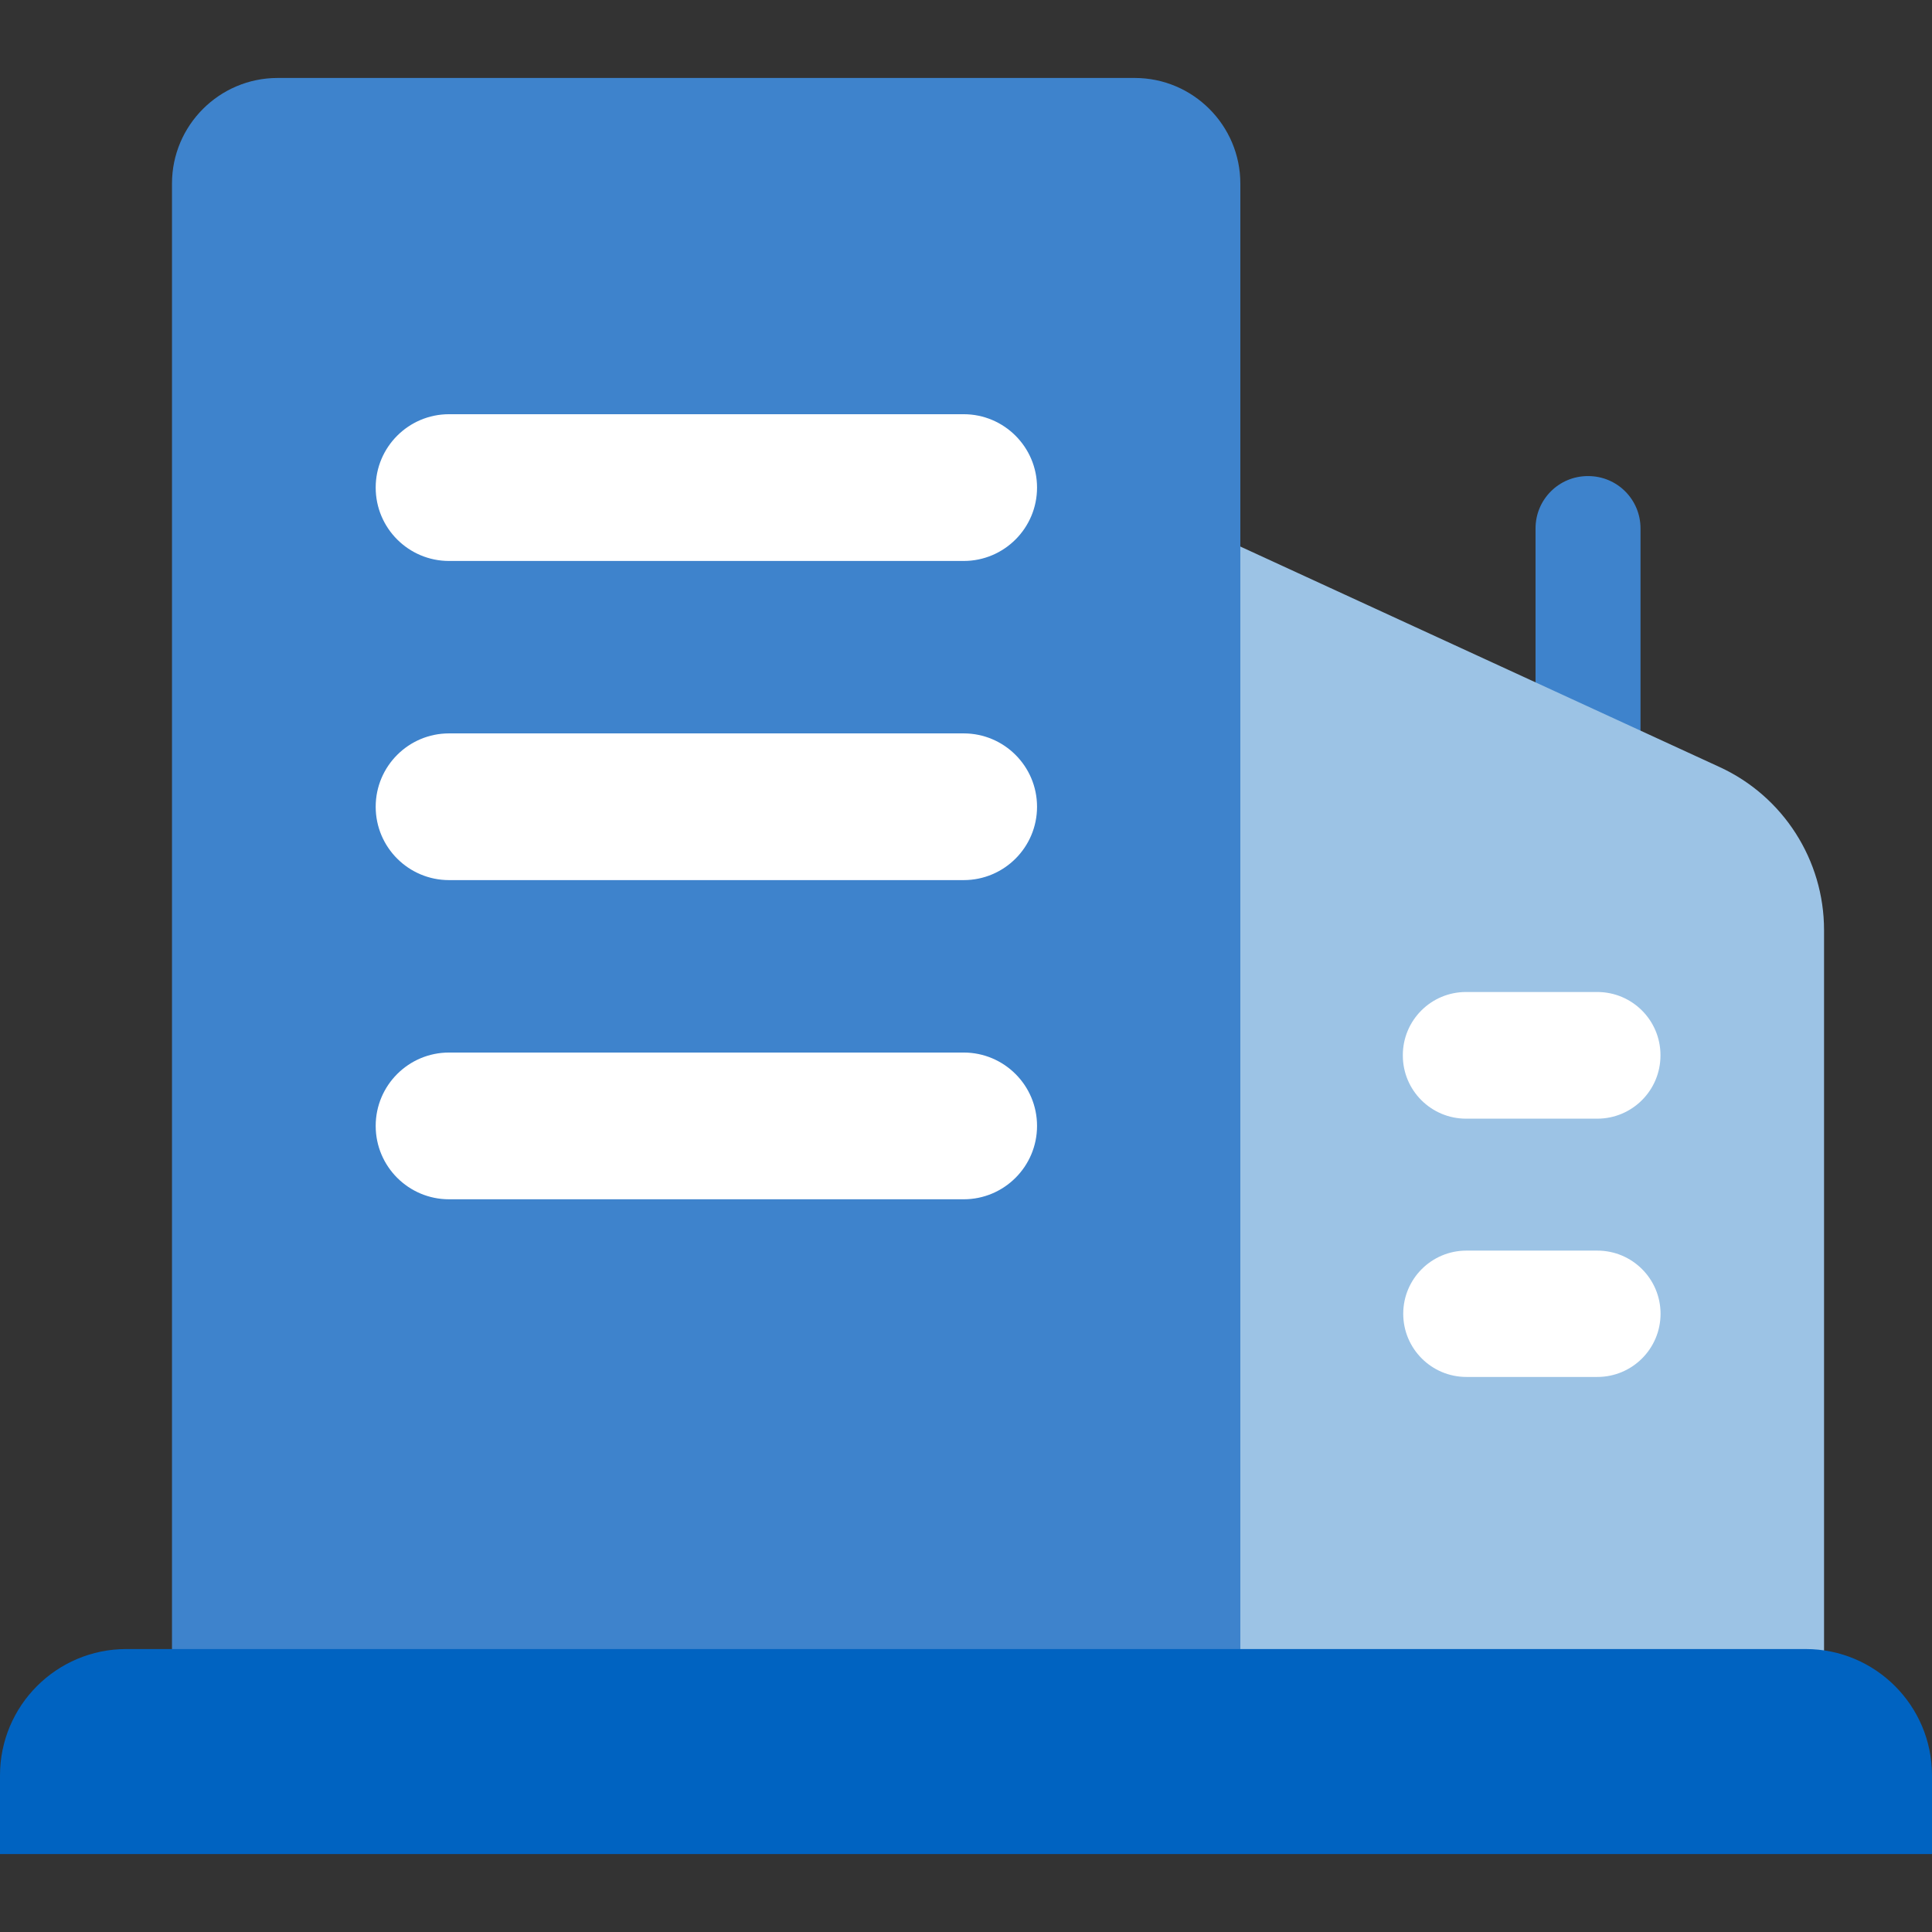
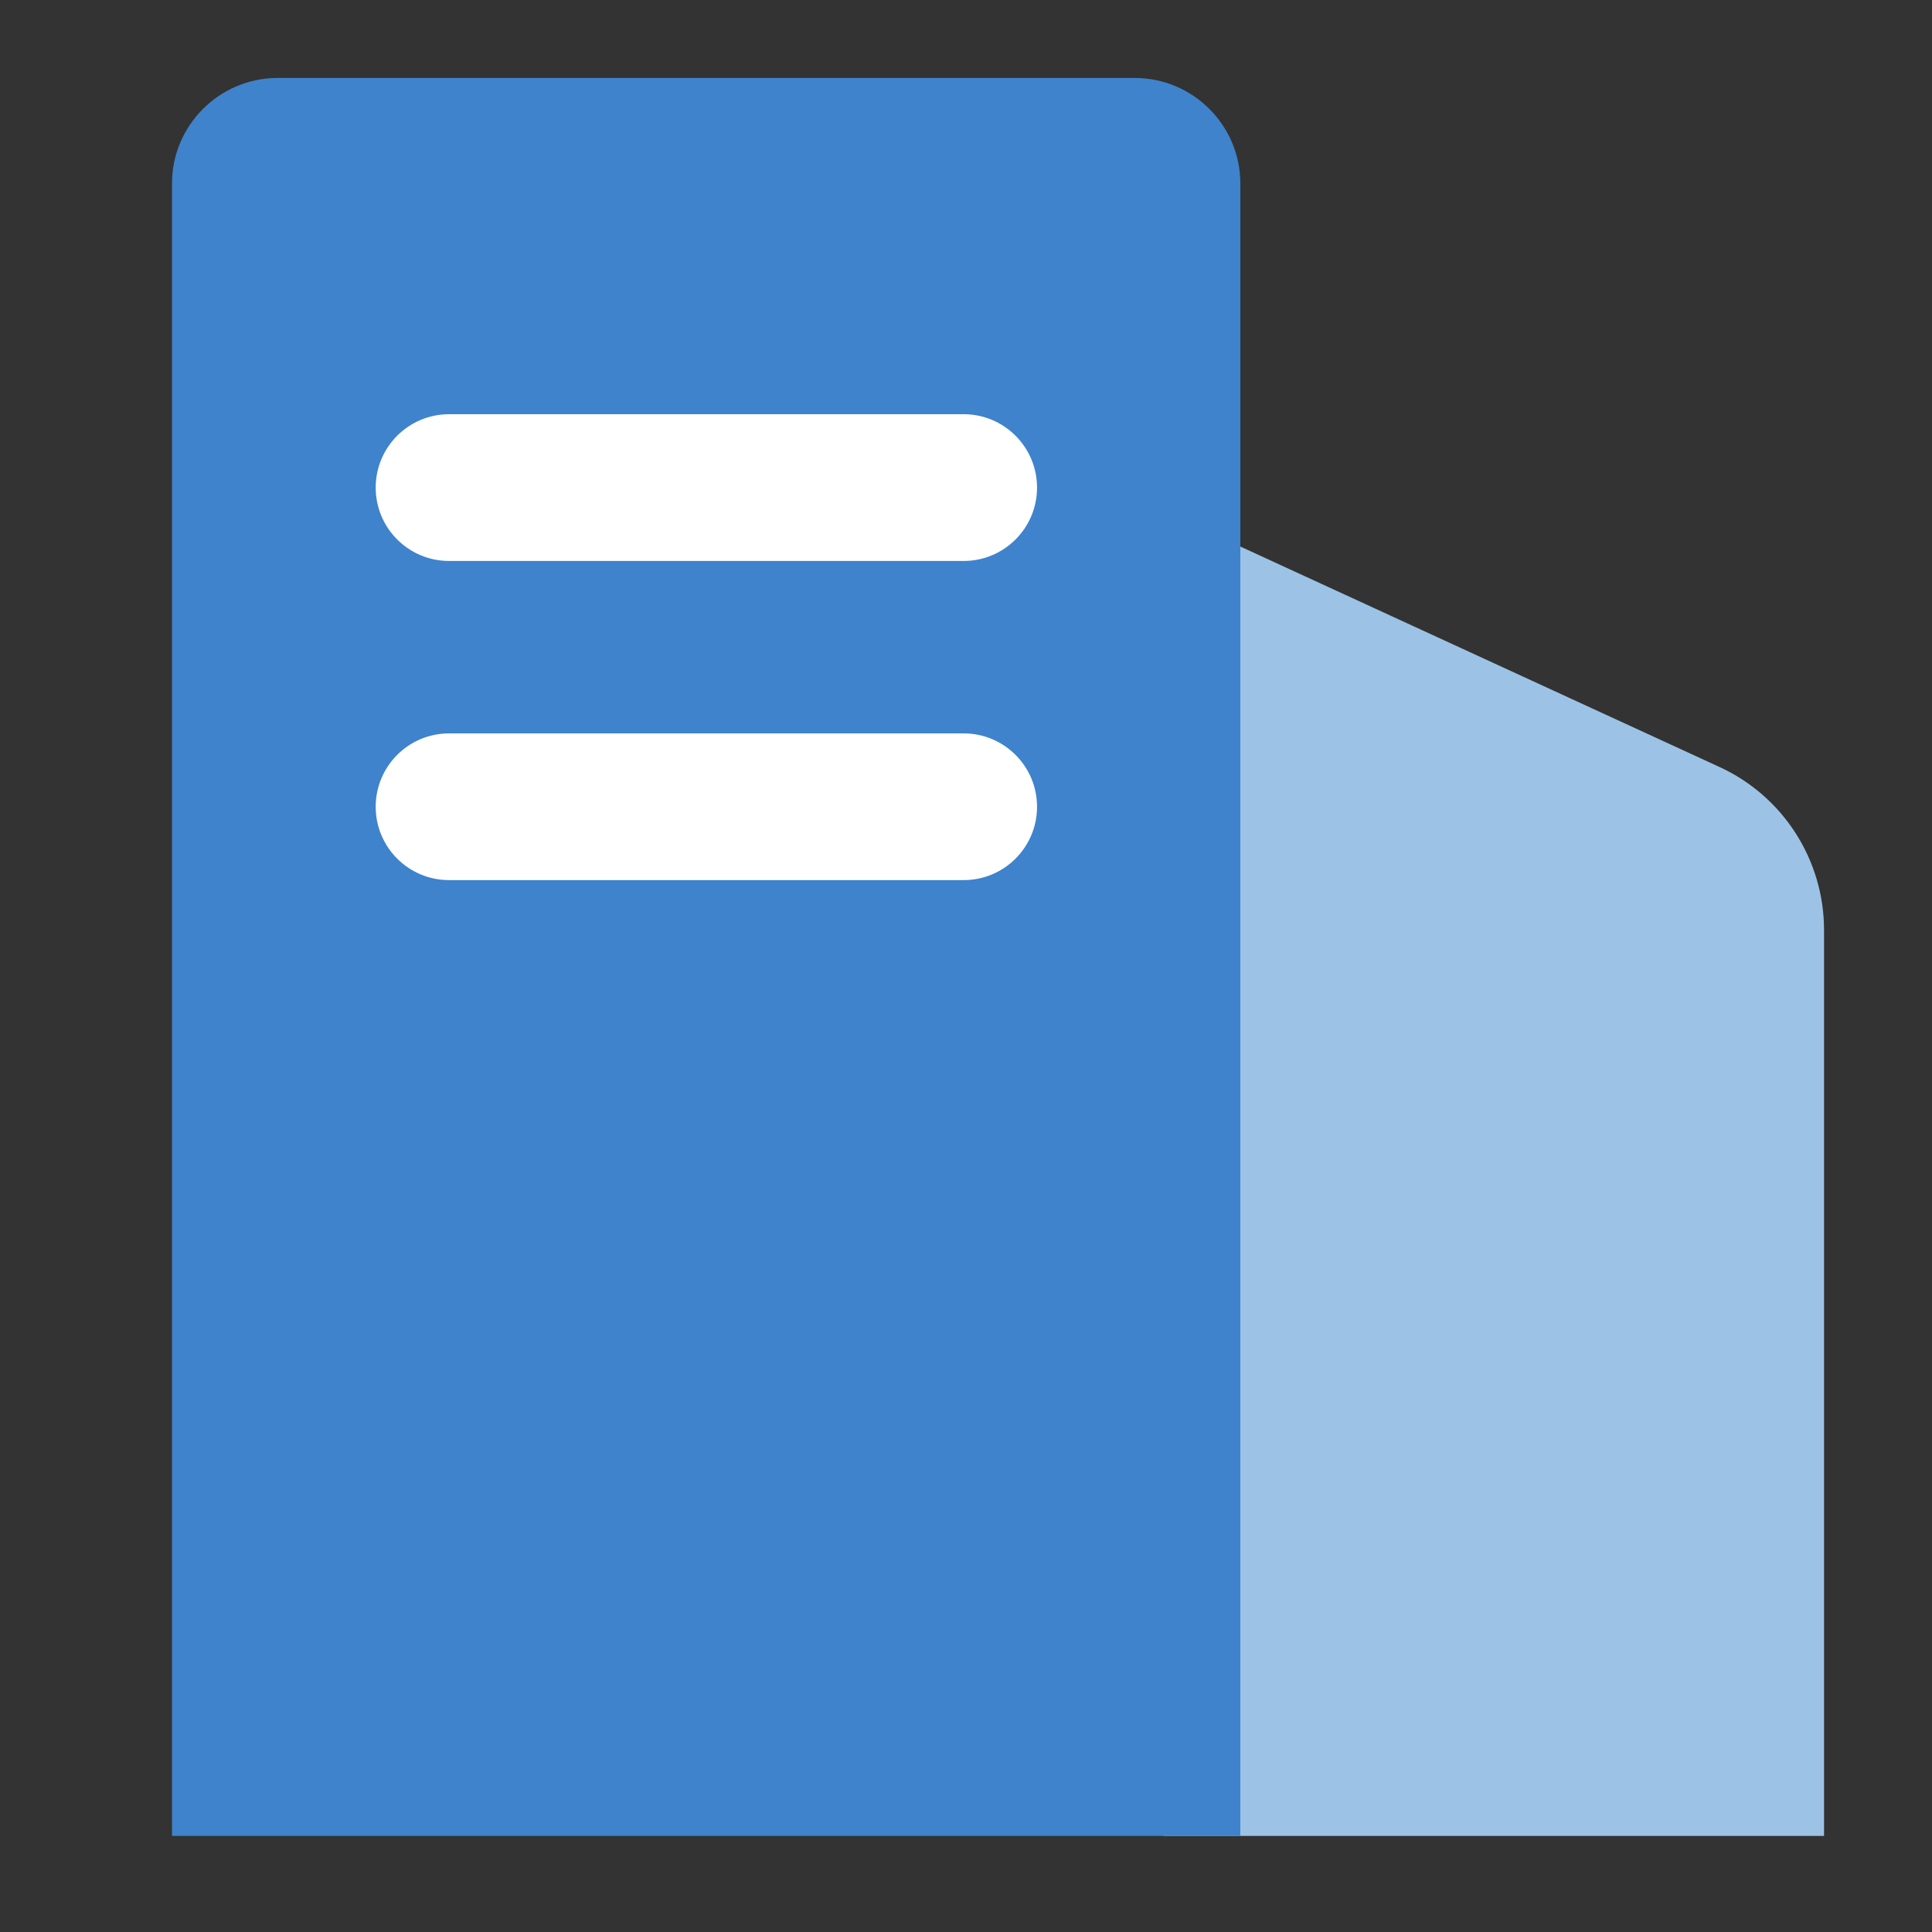
<svg xmlns="http://www.w3.org/2000/svg" width="48" height="48" viewBox="0 0 48 48" fill="none">
  <rect x="0" y="0" width="48" height="48" fill="#333333" stroke="none" />
  <g clip-path="url(#clip0_1780_4199)">
-     <path d="M39.458 11.828C40.178 11.828 40.758 12.409 40.758 13.128V20.035H38.15V13.128C38.15 12.409 38.731 11.828 39.45 11.828H39.458Z" fill="#3E83CC" />
    <path d="M45.318 45.613H28.912V12.703L42.719 19.055C44.304 19.782 45.318 21.368 45.318 23.109V45.613Z" fill="#9CC3E5" />
    <path d="M6.897 1.937H28.192C29.639 1.937 30.816 3.114 30.816 4.561V45.613H4.273V4.561C4.273 3.114 5.451 1.937 6.897 1.937Z" fill="#3E83CC" />
-     <path d="M36.433 31.071H39.686C40.553 31.071 41.256 31.774 41.256 32.64C41.256 33.507 40.553 34.21 39.686 34.21H36.433C35.566 34.21 34.863 33.507 34.863 32.64C34.863 31.774 35.566 31.071 36.433 31.071Z" fill="white" />
-     <path d="M39.684 24.646H36.423C35.556 24.646 34.853 25.348 34.853 26.215V26.223C34.853 27.09 35.556 27.793 36.423 27.793H39.684C40.551 27.793 41.254 27.09 41.254 26.223V26.215C41.254 25.348 40.551 24.646 39.684 24.646Z" fill="white" />
    <path d="M23.942 18.221H11.157C10.15 18.221 9.334 19.037 9.334 20.044C9.334 21.05 10.15 21.866 11.157 21.866H23.942C24.948 21.866 25.765 21.05 25.765 20.044C25.765 19.037 24.948 18.221 23.942 18.221Z" fill="white" />
    <path d="M23.942 10.291H11.157C10.15 10.291 9.334 11.108 9.334 12.114C9.334 13.121 10.15 13.937 11.157 13.937H23.942C24.948 13.937 25.765 13.121 25.765 12.114C25.765 11.108 24.948 10.291 23.942 10.291Z" fill="white" />
-     <path d="M23.942 26.15H11.157C10.15 26.15 9.334 26.966 9.334 27.973C9.334 28.98 10.15 29.796 11.157 29.796H23.942C24.948 29.796 25.765 28.98 25.765 27.973C25.765 26.966 24.948 26.15 23.942 26.15Z" fill="white" />
-     <path d="M3.139 40.97H44.861C46.594 40.97 48 42.376 48 44.109V46.063H0V44.109C0 42.376 1.406 40.97 3.139 40.97Z" fill="#0063C1" />
  </g>
  <defs>
    <clipPath id="clip0_1780_4199">
      <rect width="48" height="48" fill="white" />
    </clipPath>
  </defs>
</svg>